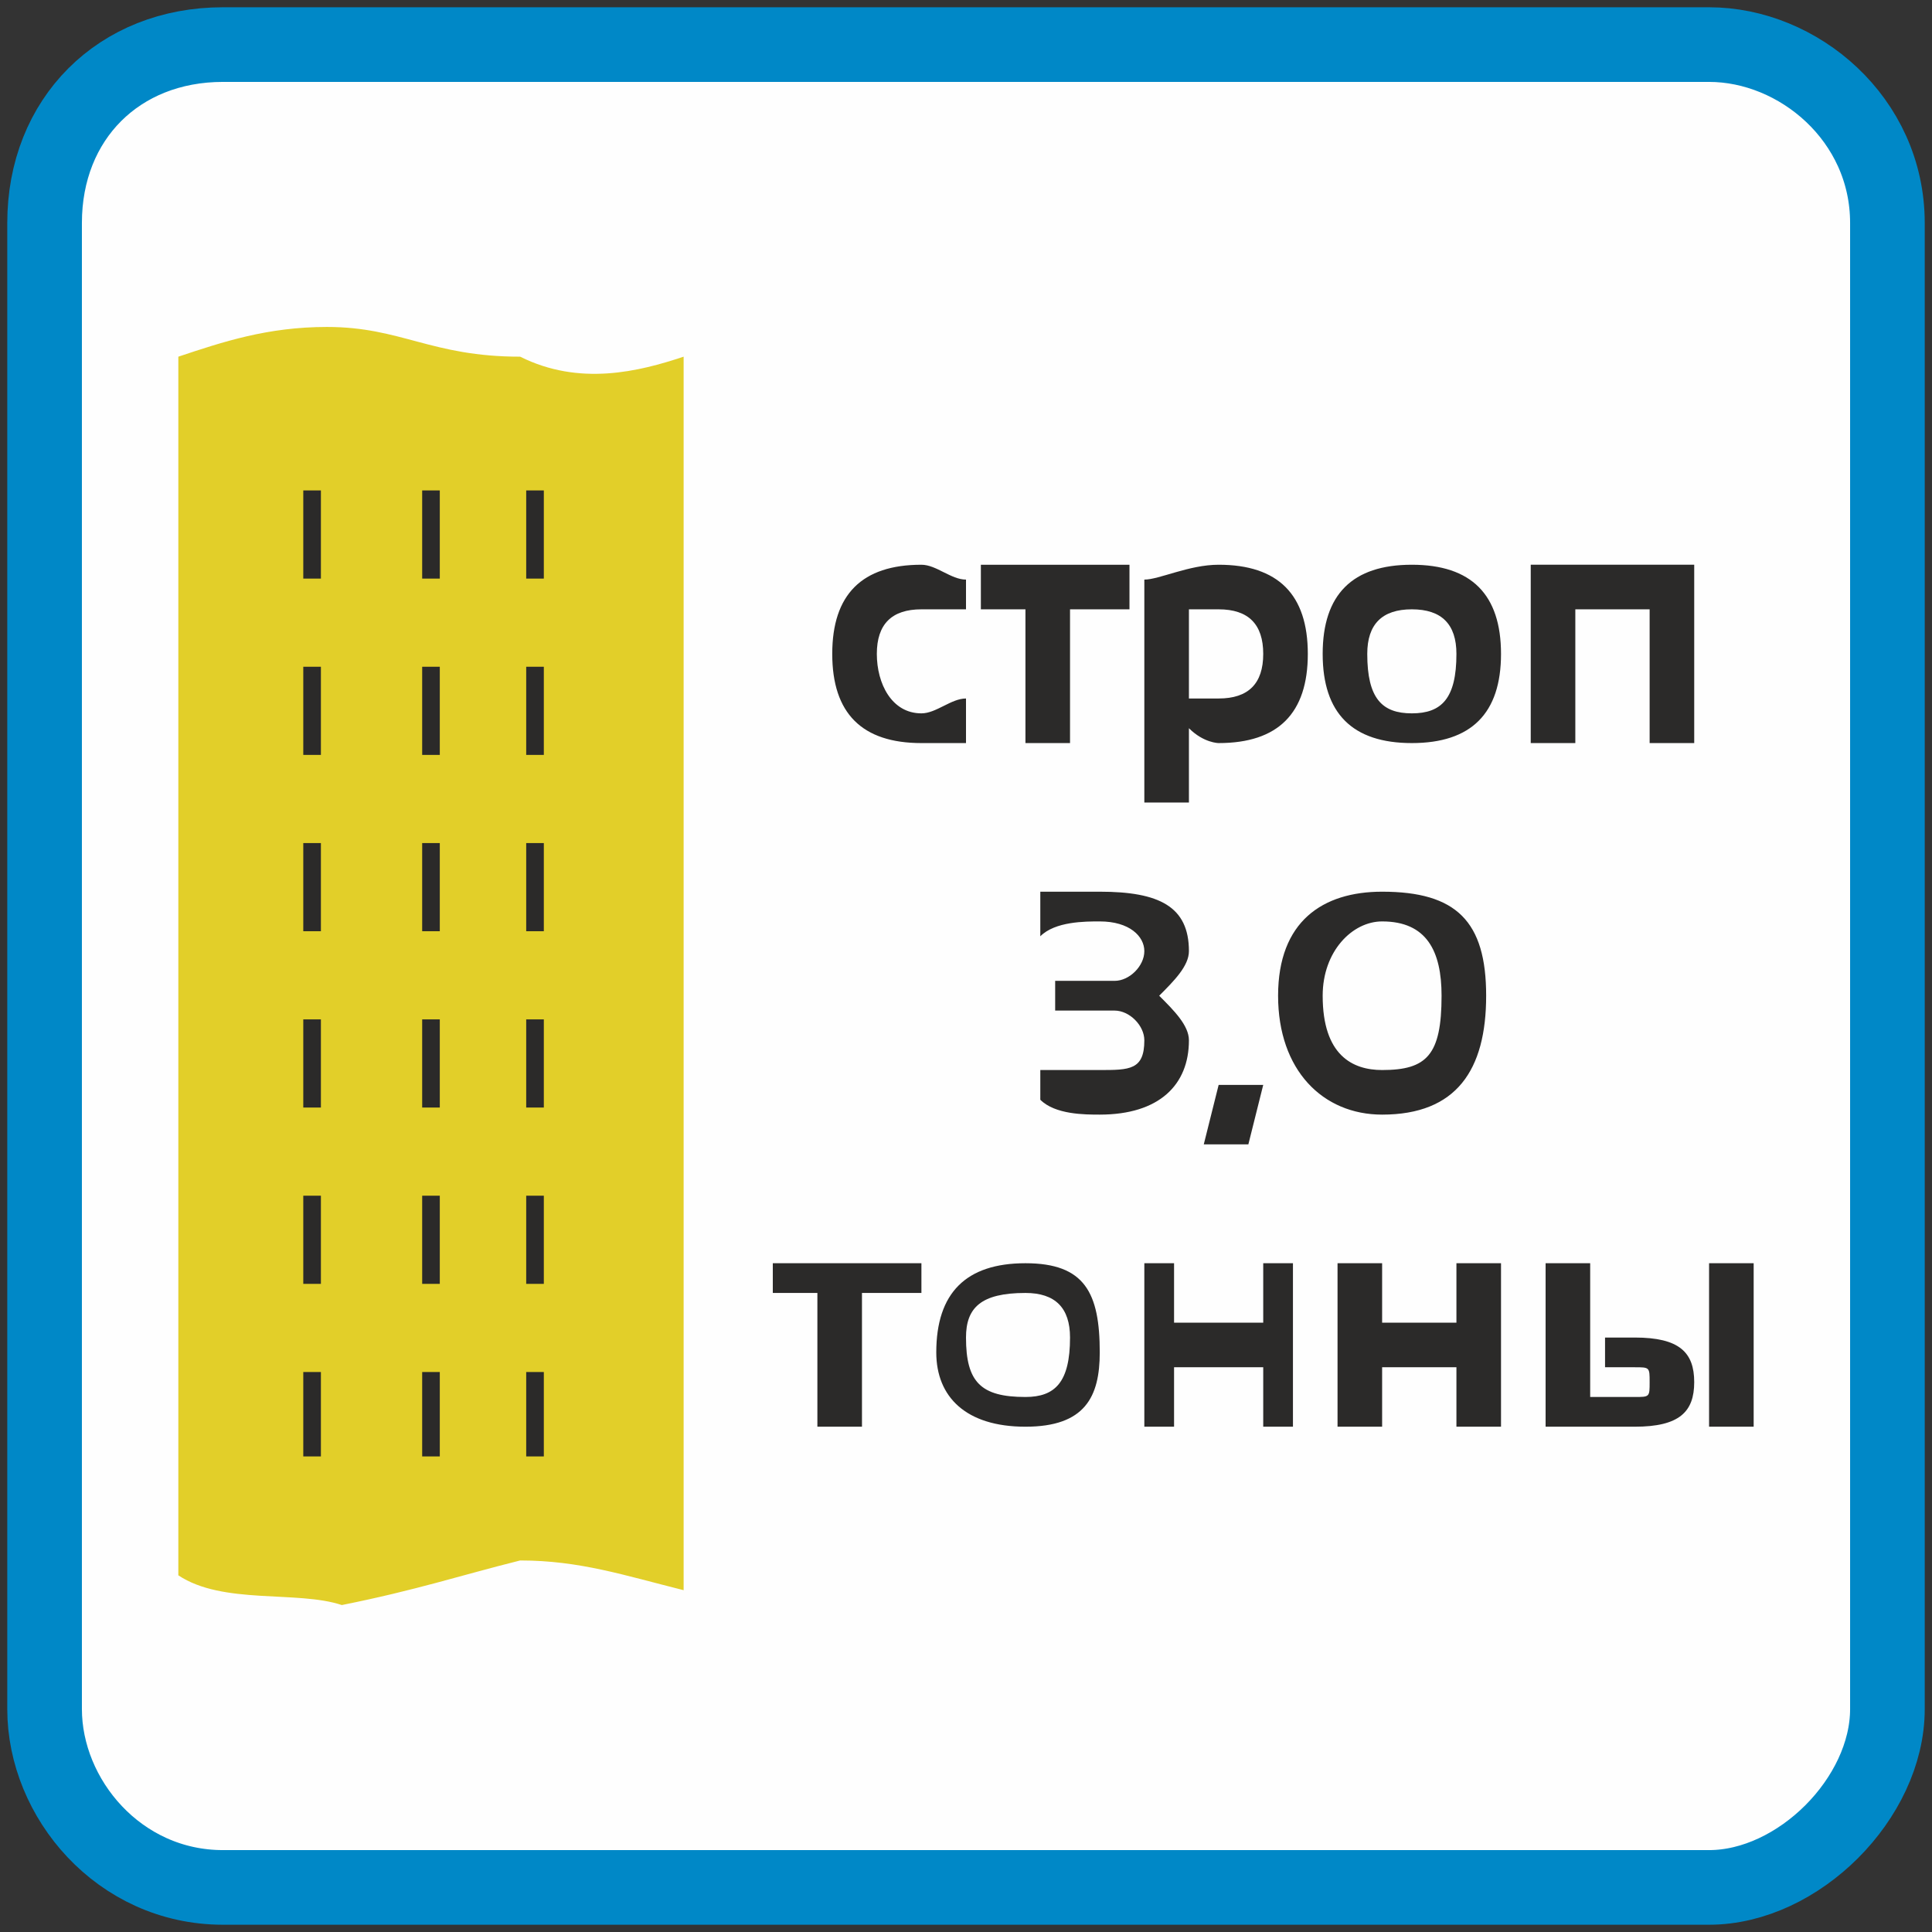
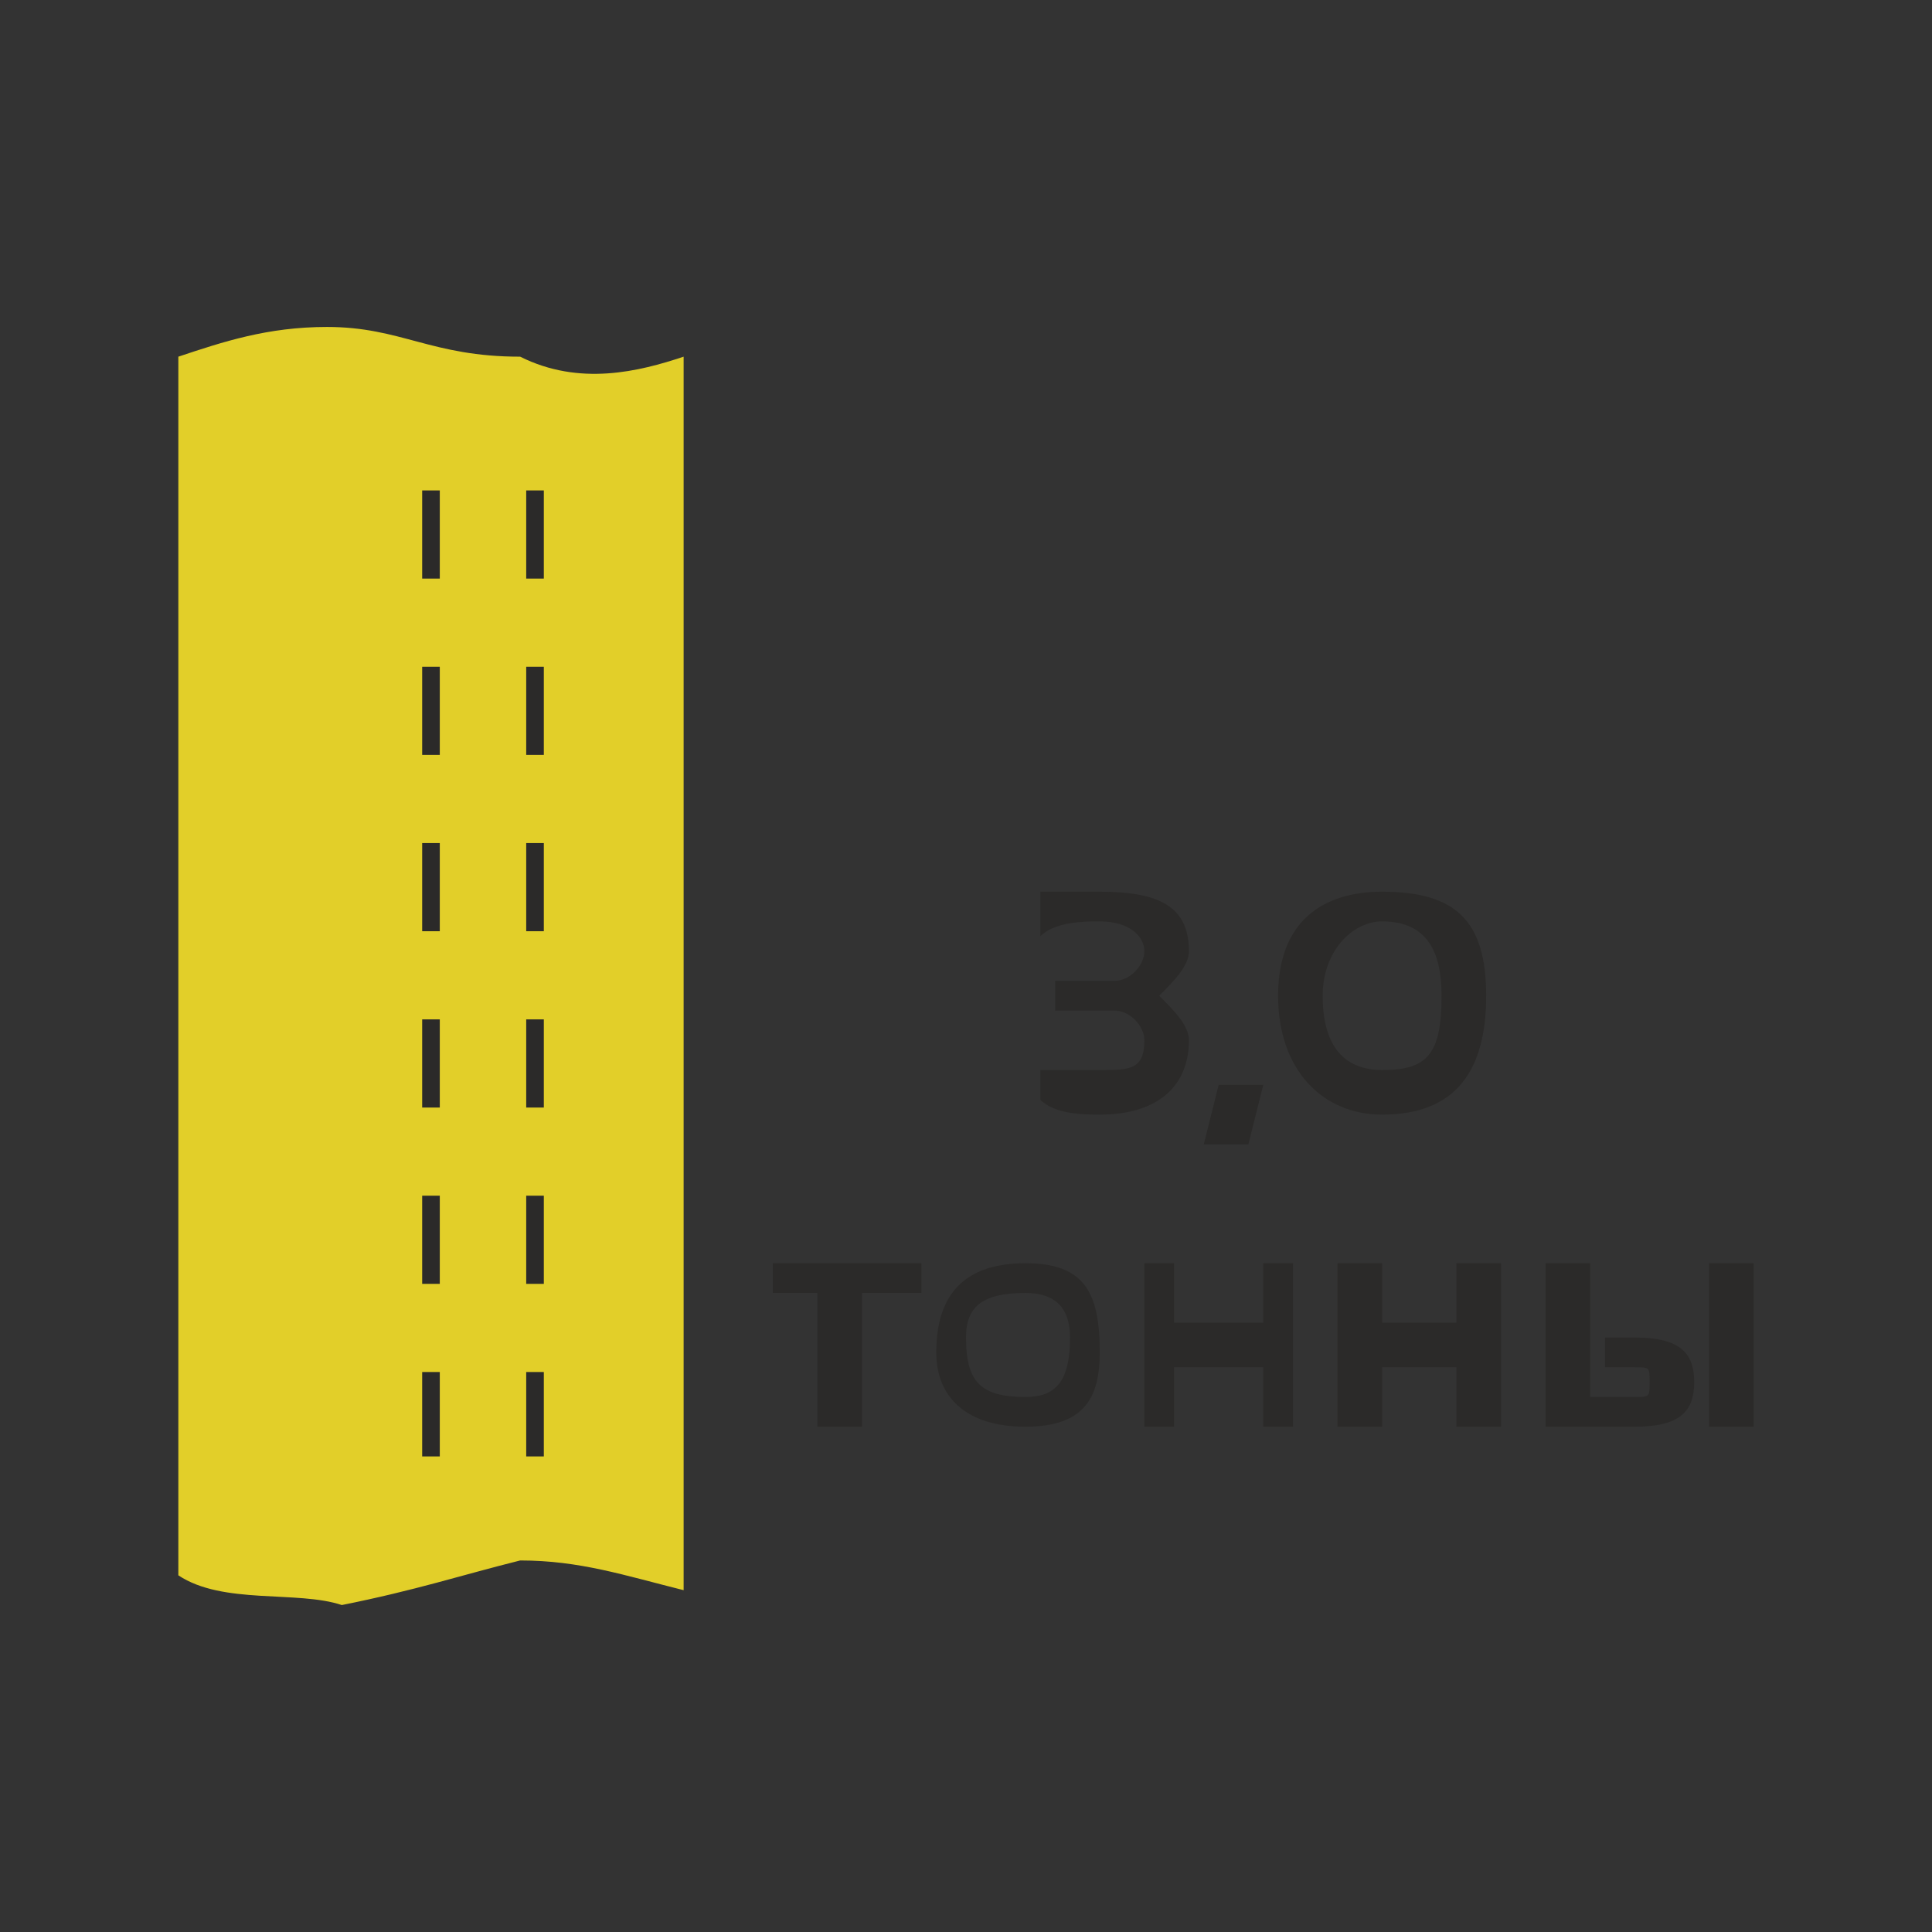
<svg xmlns="http://www.w3.org/2000/svg" xml:space="preserve" width="21.844mm" height="21.844mm" version="1.1" style="shape-rendering:geometricPrecision; text-rendering:geometricPrecision; image-rendering:optimizeQuality; fill-rule:evenodd; clip-rule:evenodd" viewBox="0 0 130 130">
  <rect x="0" y="0" width="130" height="130" fill="#333333" stroke="none" />
  <defs>
    <style type="text/css">
   
    .str0 {stroke:#0088C7;stroke-width:5.022}
    .str1 {stroke:#2B2A29;stroke-width:1.186;stroke-dasharray:5.932 5.932}
    .fil3 {fill:none}
    .fil0 {fill:#FEFEFE}
    .fil2 {fill:#E2CF29}
    .fil1 {fill:#2B2A29;fill-rule:nonzero}
   
  </style>
  </defs>
  <g id="Слой_x0020_1">
    <g id="_1040050096">
-       <path class="fil0 str0" d="M15 3l100 0c6,0 12,5 12,12l0 100c0,6 -6,12 -12,12l-100 0c-7,0 -12,-6 -12,-12l0 -100c0,-7 5,-12 12,-12z" />
      <g>
-         <path class="fil1" d="M65 50c-1,0 -2,0 -3,0 -4,0 -6,-2 -6,-6 0,-4 2,-6 6,-6 1,0 2,1 3,1l0 2c-1,0 -2,0 -3,0 -2,0 -3,1 -3,3 0,2 1,4 3,4 1,0 2,-1 3,-1l0 3zm11 -12l0 3 -4 0 0 9 -3 0 0 -9 -3 0 0 -3 10 0zm4 9c1,0 1,0 2,0 2,0 3,-1 3,-3 0,-2 -1,-3 -3,-3 -1,0 -2,0 -2,0l0 6zm-3 -8c1,0 3,-1 5,-1 4,0 6,2 6,6 0,4 -2,6 -6,6 0,0 -1,0 -2,-1l0 5 -3 0 0 -15zm12 5c0,-4 2,-6 6,-6 4,0 6,2 6,6 0,4 -2,6 -6,6 -4,0 -6,-2 -6,-6zm3 0c0,3 1,4 3,4 2,0 3,-1 3,-4 0,-2 -1,-3 -3,-3 -2,0 -3,1 -3,3zm11 6l0 -12 11 0 0 12 -3 0 0 -9 -5 0 0 9 -3 0z" />
        <path class="fil1" d="M62 85l0 2 -4 0 0 9 -3 0 0 -9 -3 0 0 -2 10 0zm1 6c0,-4 2,-6 6,-6 4,0 5,2 5,6 0,3 -1,5 -5,5 -4,0 -6,-2 -6,-5zm2 -1c0,3 1,4 4,4 2,0 3,-1 3,-4 0,-2 -1,-3 -3,-3 -3,0 -4,1 -4,3zm12 6l0 -11 2 0 0 4 6 0 0 -4 2 0 0 11 -2 0 0 -4 -6 0 0 4 -2 0zm13 0l0 -11 3 0 0 4 5 0 0 -4 3 0 0 11 -3 0 0 -4 -5 0 0 4 -3 0zm25 0l0 -11 3 0 0 11 -3 0zm-8 -11l0 9 3 0c1,0 1,0 1,-1 0,-1 0,-1 -1,-1l-2 0 0 -2 2 0c3,0 4,1 4,3 0,2 -1,3 -4,3l-6 0 0 -11 3 0z" />
        <path class="fil1" d="M70 60c1,0 3,0 4,0 4,0 6,1 6,4 0,1 -1,2 -2,3 1,1 2,2 2,3 0,3 -2,5 -6,5 -1,0 -3,0 -4,-1l0 -2c1,0 3,0 4,0 2,0 3,0 3,-2 0,-1 -1,-2 -2,-2l-4 0 0 -2 4 0c1,0 2,-1 2,-2 0,-1 -1,-2 -3,-2 -1,0 -3,0 -4,1l0 -3zm15 13l-1 4 -3 0 1 -4 3 0zm4 -6c0,4 2,5 4,5 3,0 4,-1 4,-5 0,-3 -1,-5 -4,-5 -2,0 -4,2 -4,5zm-3 0c0,-5 3,-7 7,-7 5,0 7,2 7,7 0,5 -2,8 -7,8 -4,0 -7,-3 -7,-8z" />
      </g>
      <path class="fil2" d="M12 106c3,2 8,1 11,2 5,-1 8,-2 12,-3 4,0 7,1 11,2l0 -83c-3,1 -7,2 -11,0 -6,0 -8,-2 -13,-2 -4,0 -7,1 -10,2 0,27 0,54 0,82z" />
      <line class="fil3 str1" x1="29" y1="33" x2="29" y2="98" />
-       <line class="fil3 str1" x1="21" y1="33" x2="21" y2="98" />
      <line class="fil3 str1" x1="36" y1="33" x2="36" y2="98" />
    </g>
  </g>
</svg>